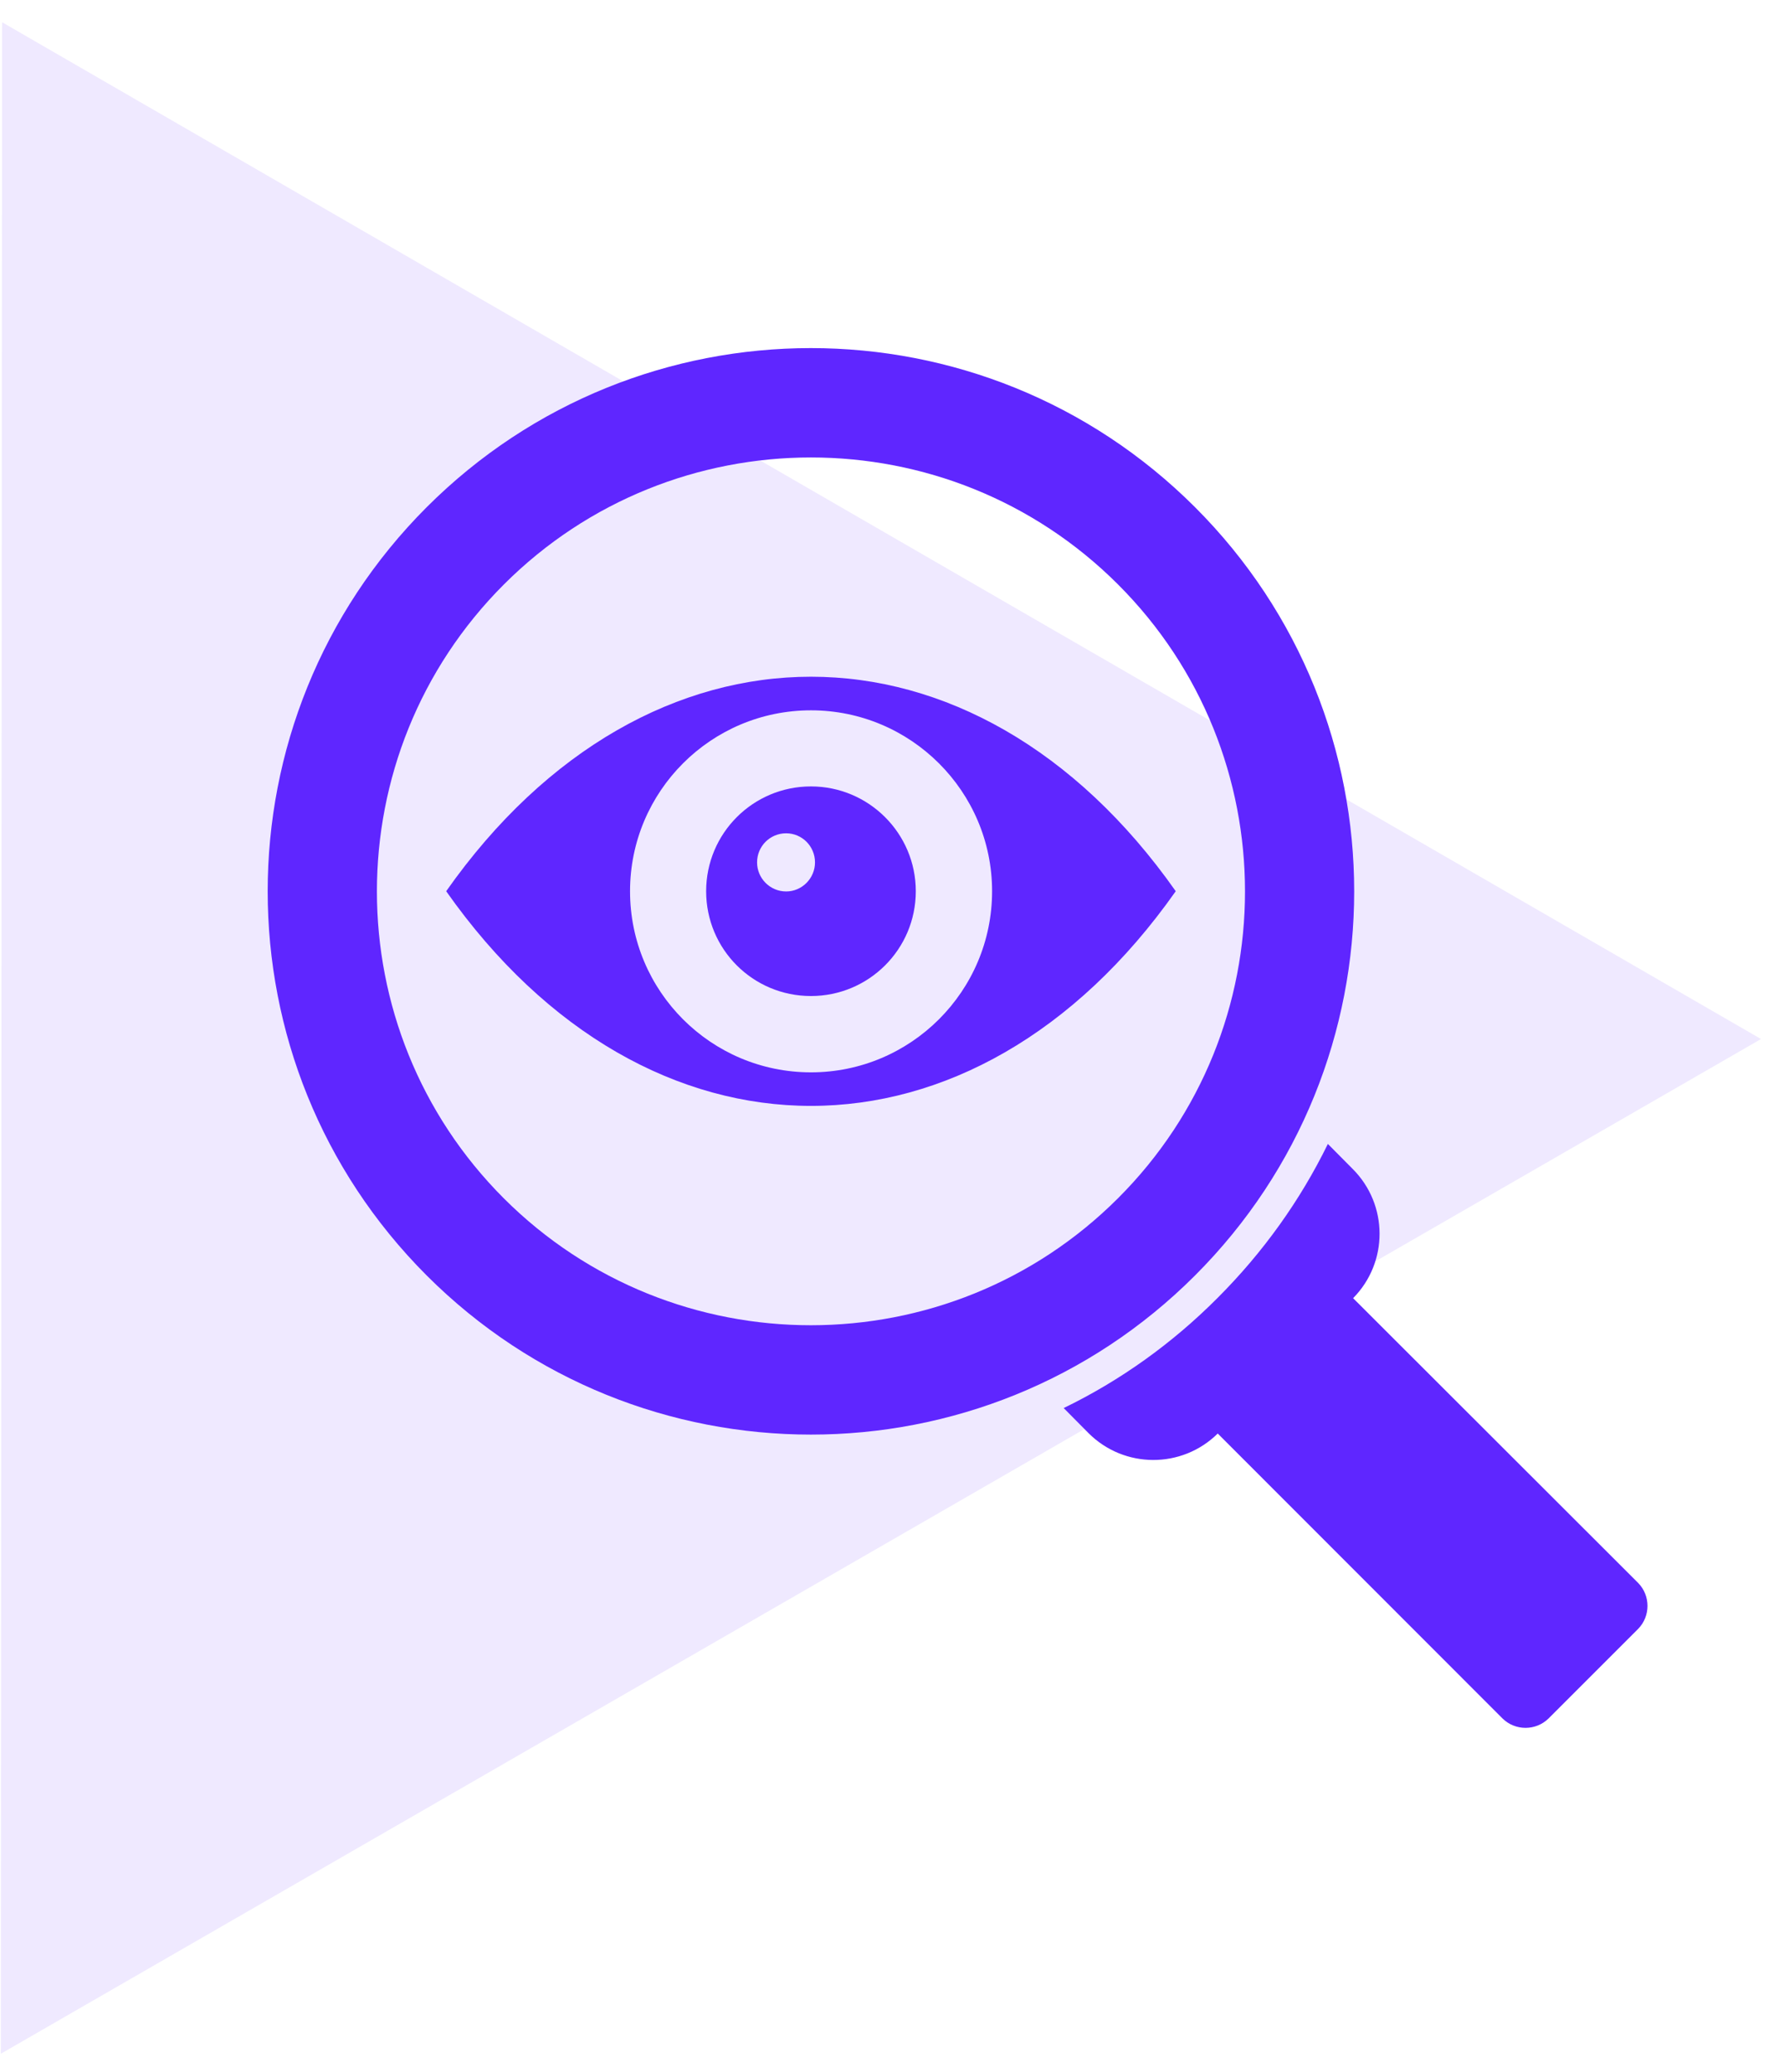
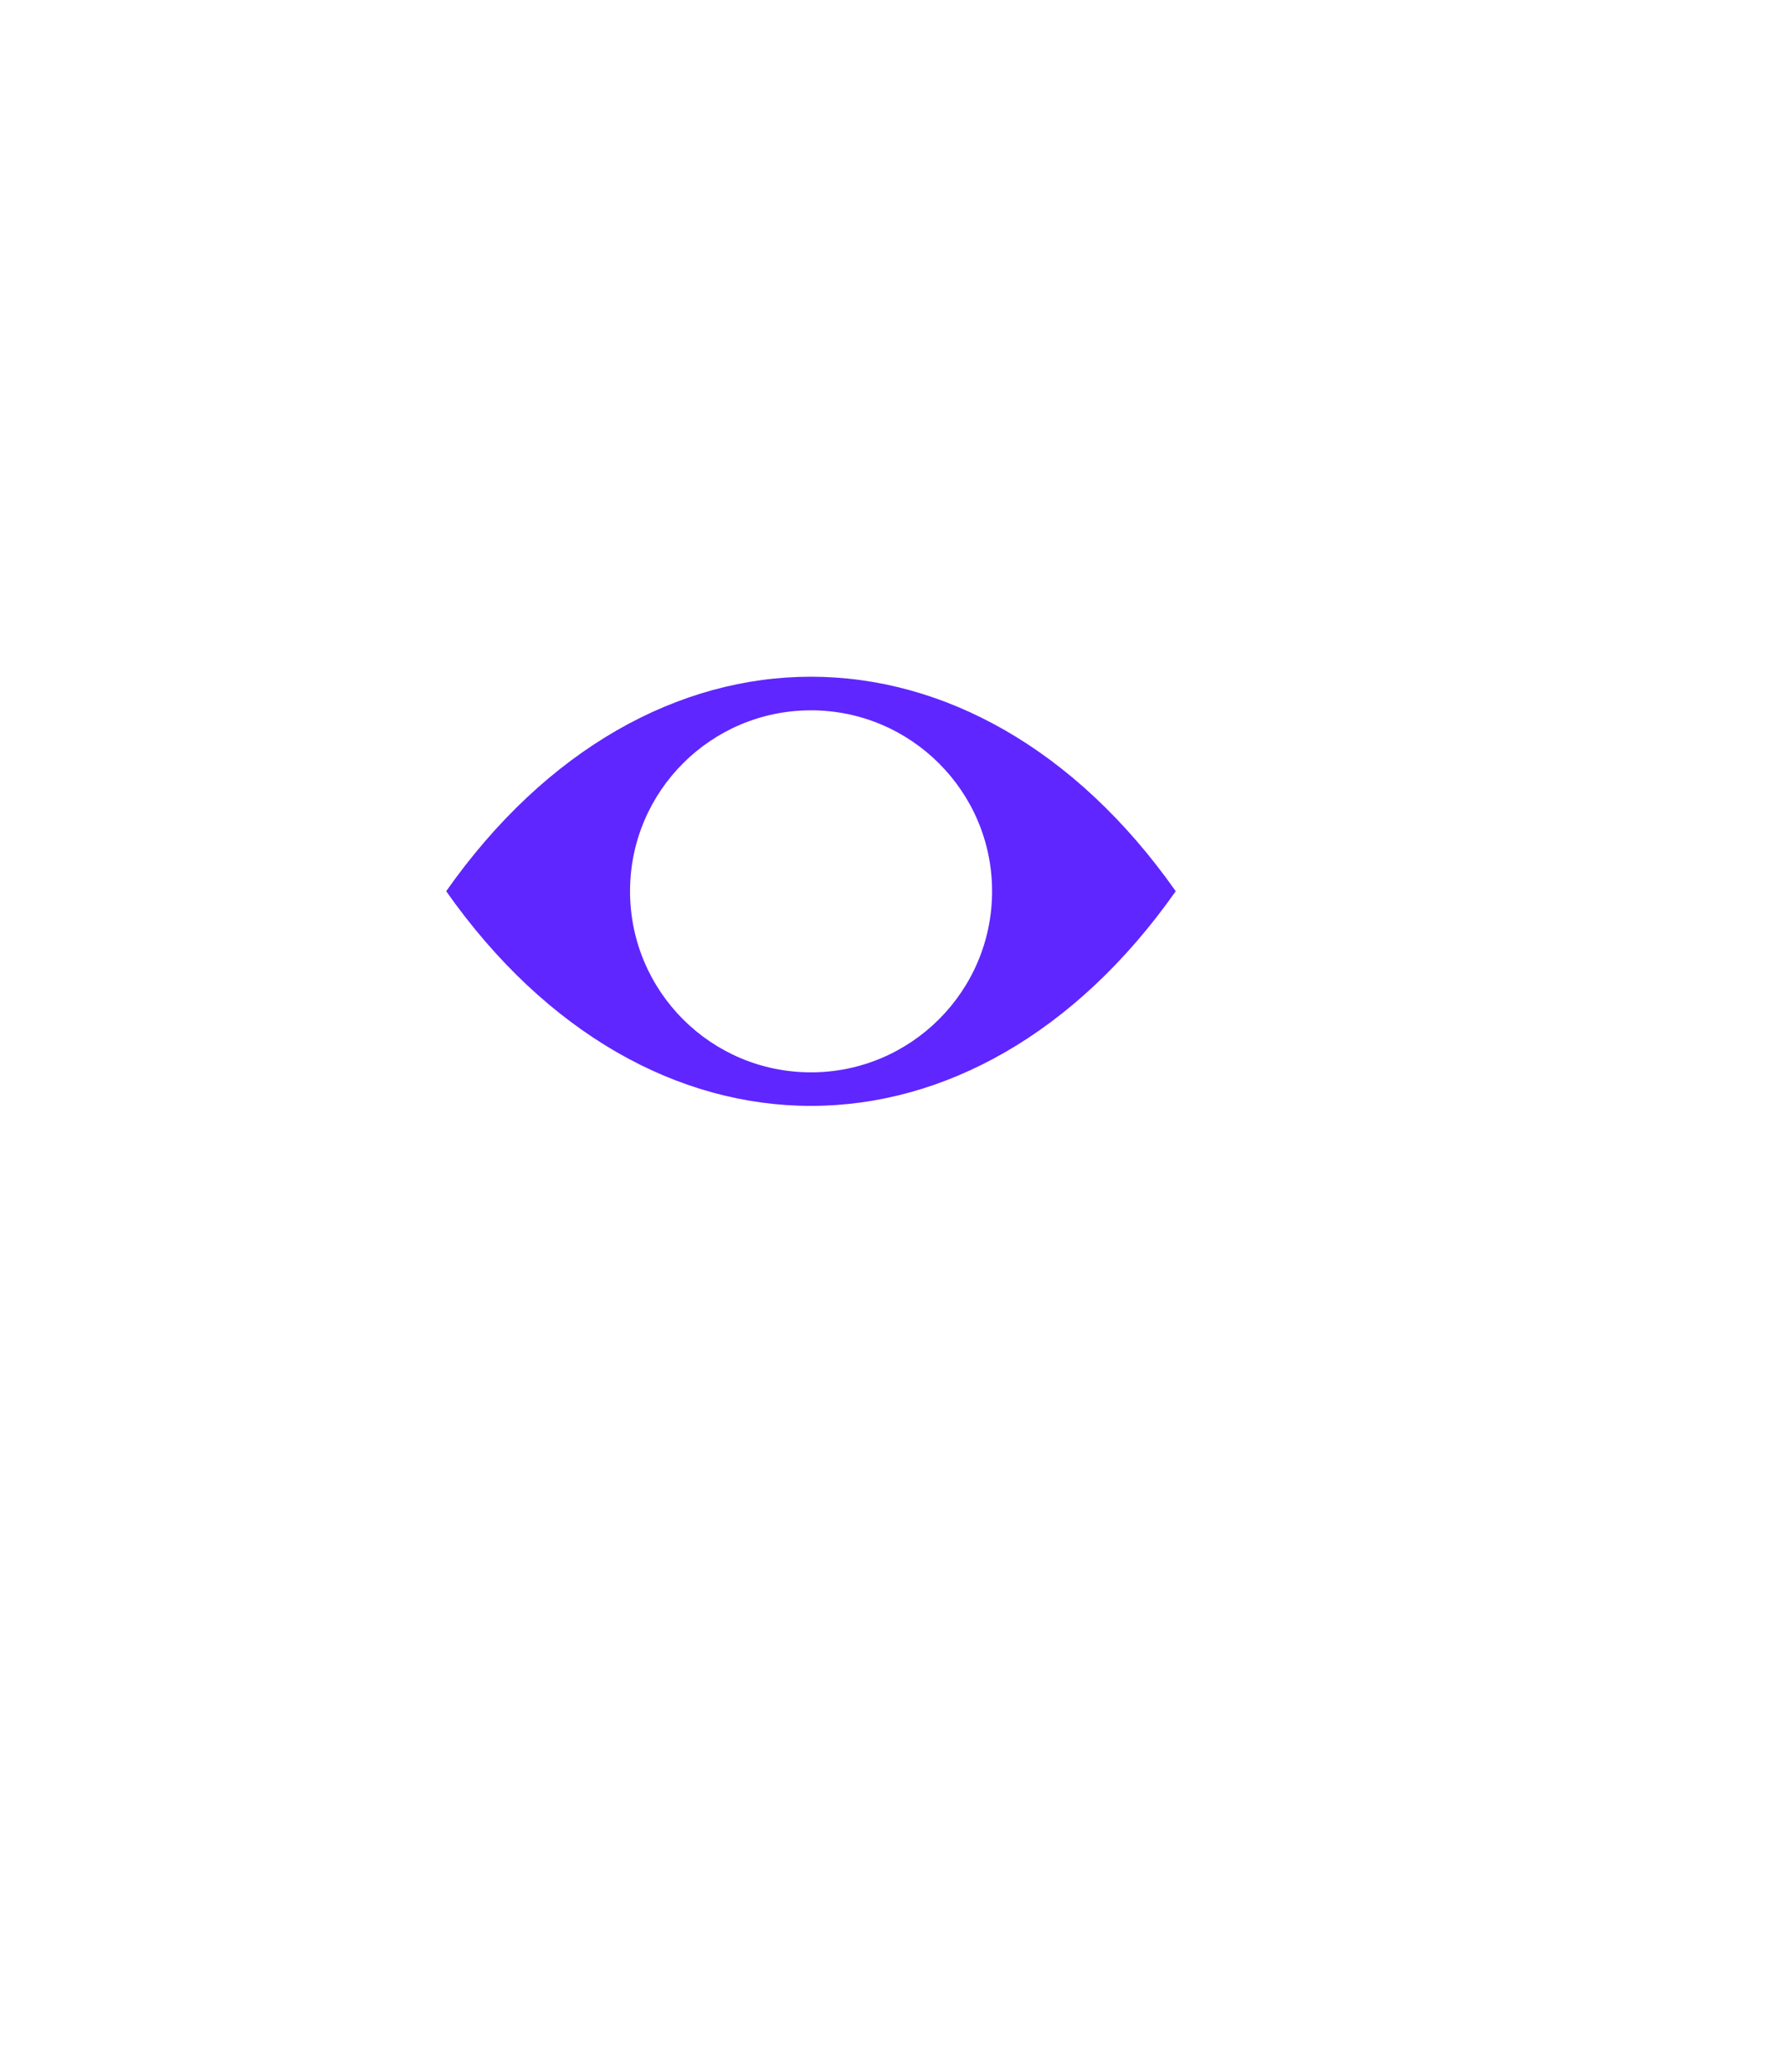
<svg xmlns="http://www.w3.org/2000/svg" width="68" height="79" viewBox="0 0 68 79" fill="none">
-   <path opacity="0.1" d="M67.124 39.61L0.032 78.292L0.079 0.847L67.124 39.61Z" fill="#5F26FF" />
  <path d="M30.911 25.798C25.88 25.798 20.841 28.524 17.007 33.975C24.683 44.887 37.139 44.887 44.815 33.975C40.981 28.524 35.942 25.798 30.911 25.798ZM30.912 40.88C27.103 40.88 24.015 37.792 24.015 33.976C24.015 30.167 27.103 27.079 30.912 27.079C34.713 27.079 37.815 30.167 37.815 33.976C37.815 37.792 34.713 40.88 30.912 40.88Z" fill="#5F26FF" />
-   <path d="M45.551 19.336C37.462 11.248 24.352 11.248 16.263 19.336C8.183 27.424 8.183 40.535 16.263 48.623C24.352 56.712 37.471 56.712 45.551 48.623C53.639 40.535 53.639 27.424 45.551 19.336ZM42.615 45.679C36.16 52.134 25.662 52.134 19.207 45.687C12.753 39.233 12.753 28.734 19.207 22.28C25.662 15.826 36.16 15.826 42.615 22.28C49.069 28.734 49.069 39.233 42.615 45.679Z" fill="#5F26FF" />
-   <path d="M62.439 62.098L59.026 65.511C58.54 65.989 57.756 65.989 57.27 65.511L46.416 54.649C45.049 56 42.849 55.992 41.49 54.633L40.544 53.678C42.695 52.635 44.677 51.22 46.408 49.481C48.147 47.742 49.562 45.76 50.614 43.609L51.56 44.563C52.919 45.922 52.927 48.122 51.576 49.489L62.439 60.343C62.916 60.828 62.916 61.613 62.439 62.098Z" fill="#5F26FF" />
-   <path d="M30.911 29.98C28.703 29.98 26.916 31.767 26.916 33.975C26.916 36.192 28.703 37.971 30.911 37.971C33.111 37.971 34.907 36.192 34.907 33.975C34.907 31.767 33.111 29.98 30.911 29.98ZM29.965 33.984C29.35 33.984 28.857 33.482 28.857 32.876C28.857 32.261 29.35 31.767 29.965 31.767C30.571 31.767 31.065 32.261 31.065 32.876C31.065 33.482 30.571 33.984 29.965 33.984Z" fill="#5F26FF" />
</svg>